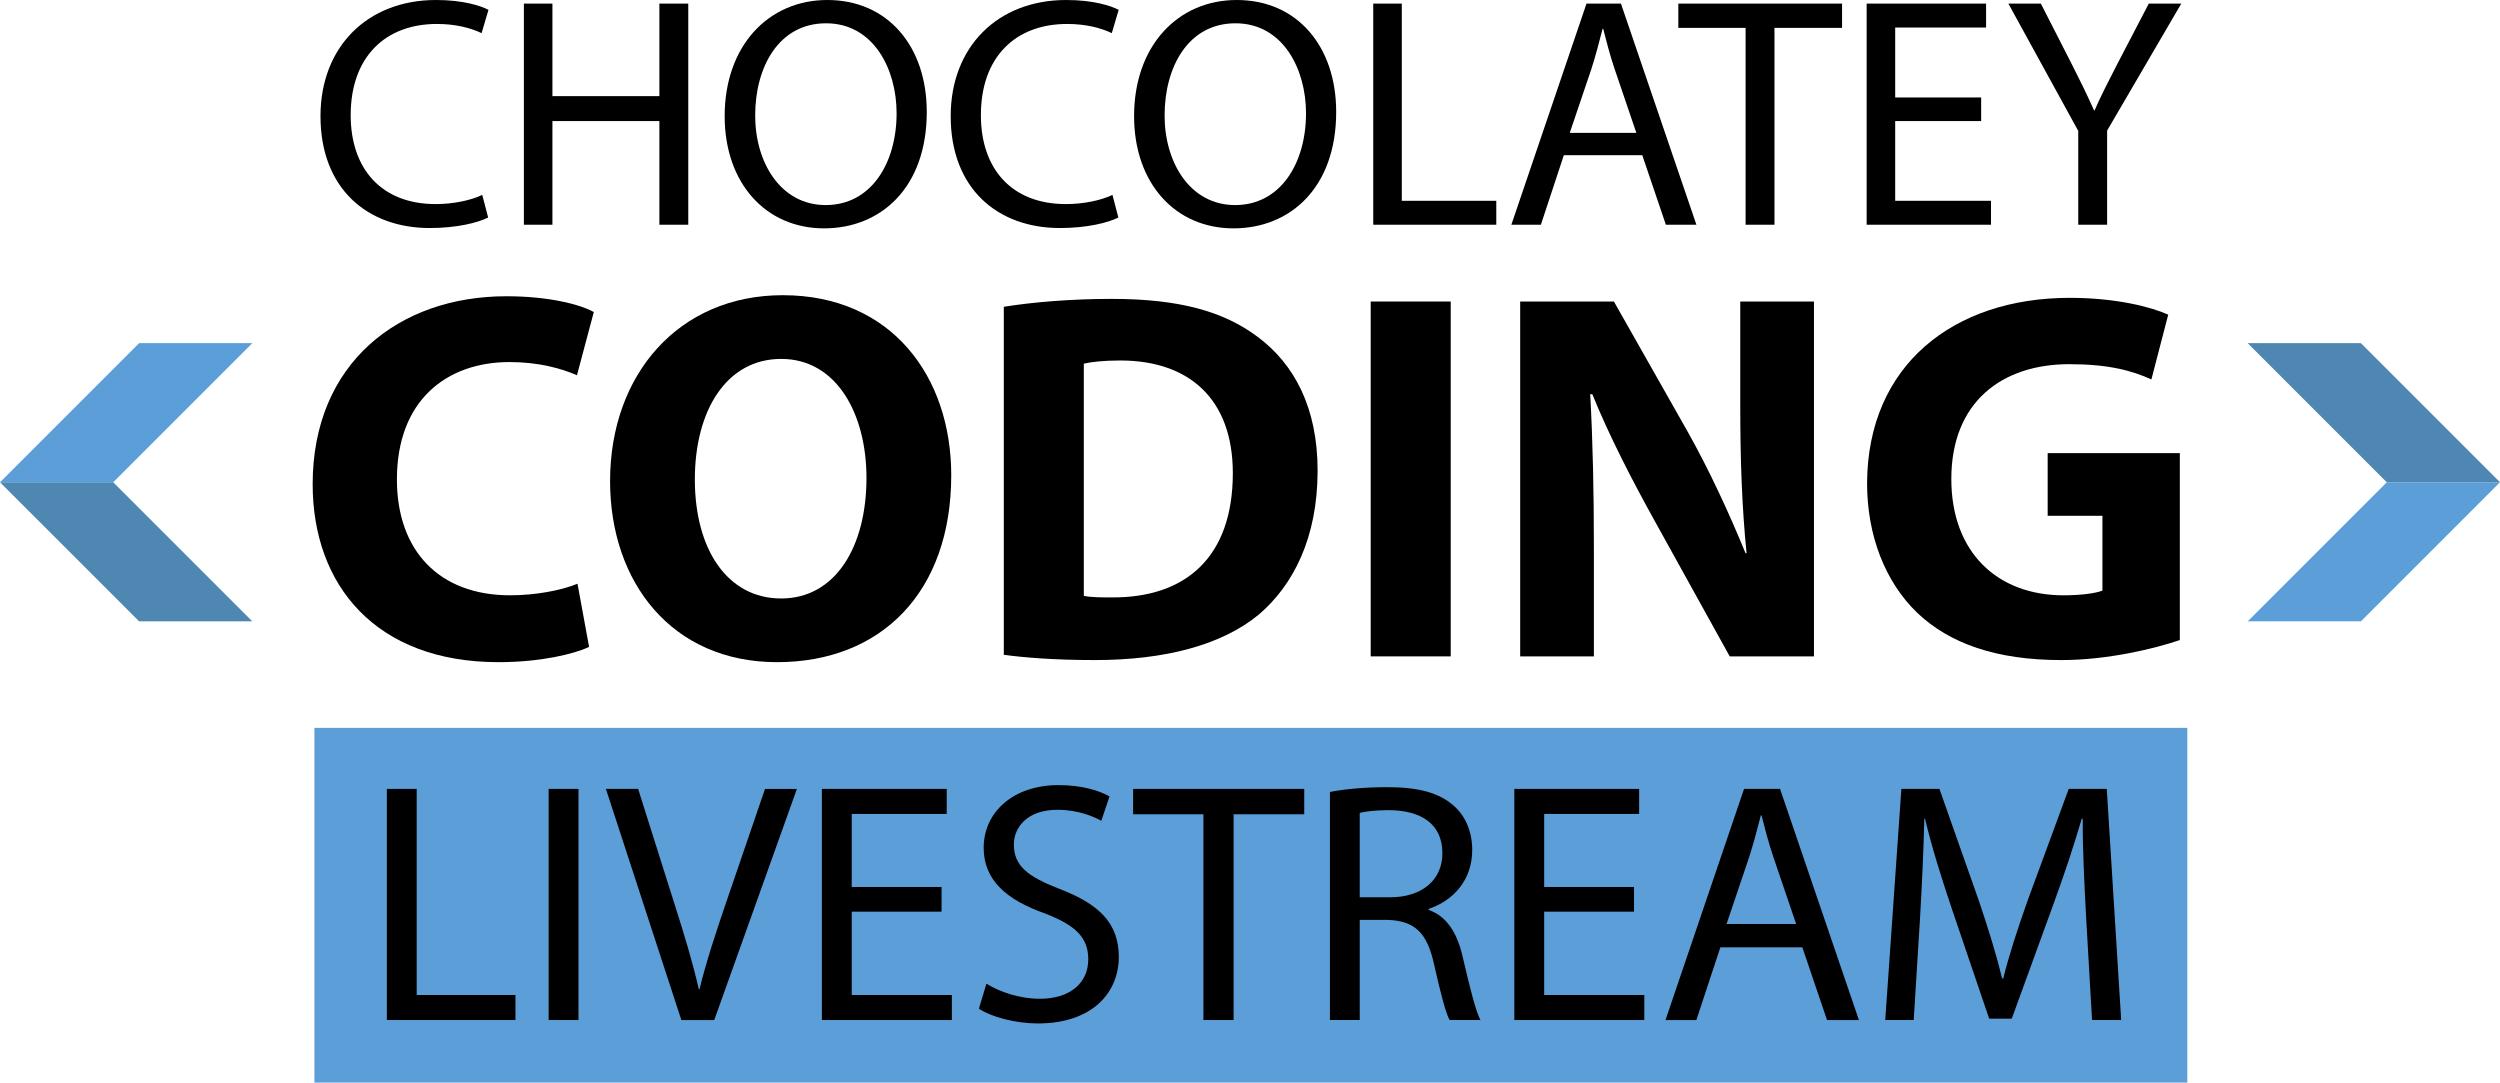
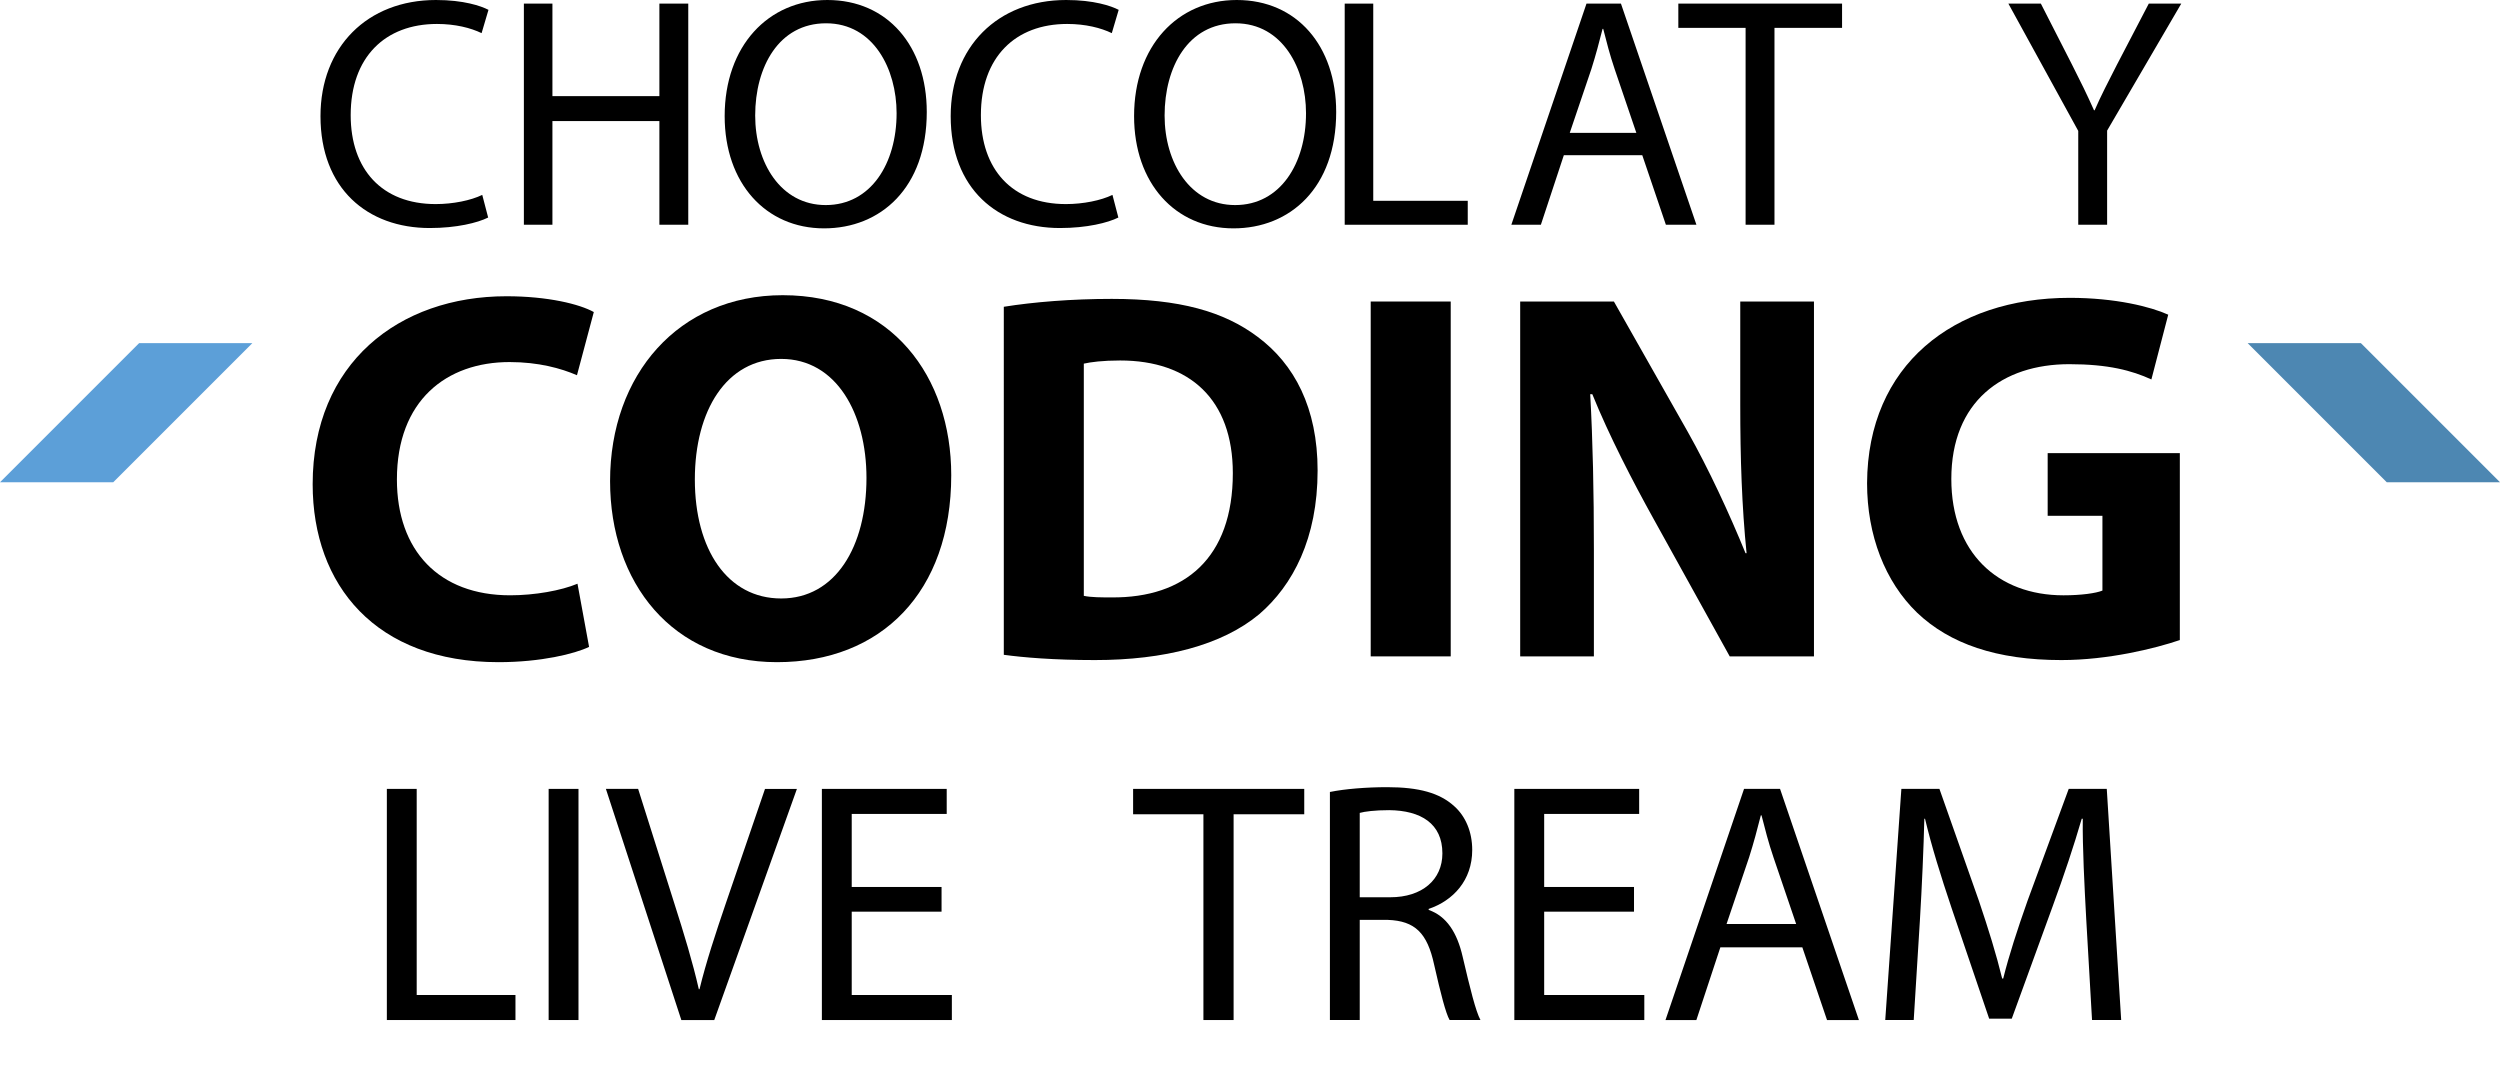
<svg xmlns="http://www.w3.org/2000/svg" id="uuid-5a50bf86-4670-481d-b1db-7a400ec4ecdc" viewBox="0 0 398.633 172.621">
  <defs>
    <style>.uuid-960f50b4-3bf1-44c9-a570-7fb20afb2277{fill:#5c9fd8;}.uuid-6f72a953-cda1-4edc-af45-2e67c4dd8924{fill:#4d87b2;}</style>
  </defs>
  <g>
    <g>
      <path d="M77.836,34.686c-1.674,.837-5.022,1.674-9.313,1.674-9.941,0-17.42-6.278-17.42-17.84C51.103,7.481,58.582,0,69.519,0c4.394,0,7.168,.942,8.371,1.57l-1.099,3.714c-1.727-.837-4.187-1.465-7.114-1.465-8.267,0-13.76,5.285-13.76,14.544,0,8.632,4.969,14.178,13.55,14.178,2.773,0,5.597-.576,7.428-1.465l.942,3.61Z" />
      <path d="M88.086,.576V15.329h17.055V.576h4.605V35.837h-4.605V19.305h-17.055v16.532h-4.551V.576h4.551Z" />
      <path d="M147.777,17.84c0,12.138-7.378,18.573-16.377,18.573-9.31,0-15.85-7.22-15.85-17.893,0-11.196,6.957-18.52,16.374-18.52,9.627,0,15.852,7.377,15.852,17.84Zm-27.361,.576c0,7.534,4.08,14.283,11.248,14.283,7.218,0,11.301-6.645,11.301-14.649,0-7.01-3.662-14.335-11.251-14.335-7.532,0-11.298,6.958-11.298,14.701Z" />
      <path d="M178.324,34.686c-1.674,.837-5.022,1.674-9.313,1.674-9.941,0-17.42-6.278-17.42-17.84,0-11.039,7.479-18.52,18.416-18.52,4.394,0,7.168,.942,8.371,1.57l-1.099,3.714c-1.727-.837-4.187-1.465-7.114-1.465-8.267,0-13.76,5.285-13.76,14.544,0,8.632,4.969,14.178,13.55,14.178,2.773,0,5.597-.576,7.428-1.465l.942,3.61Z" />
      <path d="M213.06,17.84c0,12.138-7.378,18.573-16.377,18.573-9.31,0-15.85-7.22-15.85-17.893,0-11.196,6.957-18.52,16.374-18.52,9.627,0,15.852,7.377,15.852,17.84Zm-27.361,.576c0,7.534,4.08,14.283,11.248,14.283,7.218,0,11.301-6.645,11.301-14.649,0-7.01-3.662-14.335-11.251-14.335-7.532,0-11.298,6.958-11.298,14.701Z" />
-       <path d="M218.969,.576h4.551v31.442h15.067v3.819h-19.619V.576Z" />
+       <path d="M218.969,.576v31.442h15.067v3.819h-19.619V.576Z" />
      <path d="M249.359,24.745l-3.662,11.092h-4.708L252.971,.576h5.494l12.033,35.261h-4.868l-3.766-11.092h-12.504Zm11.562-3.557l-3.452-10.149c-.785-2.302-1.307-4.395-1.831-6.435h-.104c-.524,2.093-1.099,4.237-1.778,6.382l-3.455,10.202h10.62Z" />
      <path d="M278.341,4.447h-10.726V.576h26.108v3.871h-10.777v31.39h-4.605V4.447Z" />
-       <path d="M315.901,19.305h-13.707v12.712h15.278v3.819h-19.829V.576h19.044v3.819h-14.492V15.538h13.707v3.768Z" />
      <path d="M331.383,35.837v-14.963L320.242,.576h5.179l4.969,9.731c1.36,2.668,2.406,4.814,3.505,7.272h.104c.996-2.302,2.199-4.604,3.559-7.272l5.073-9.731h5.179l-11.823,20.247v15.015h-4.605Z" />
    </g>
    <g>
-       <rect class="uuid-960f50b4-3bf1-44c9-a570-7fb20afb2277" x="50.136" y="116.061" width="298.642" height="56.56" />
      <g>
        <path d="M61.684,125.791h4.759v32.864h15.749v3.992h-20.508v-36.856Z" />
        <path d="M92.242,125.791v36.856h-4.759v-36.856h4.759Z" />
        <path d="M108.641,162.648l-12.03-36.856h5.14l5.74,18.155c1.587,4.976,2.956,9.46,3.937,13.78h.112c1.038-4.265,2.569-8.913,4.209-13.725l6.234-18.209h5.087l-13.18,36.856h-5.25Z" />
        <path d="M150.133,145.368h-14.324v13.288h15.967v3.992h-20.726v-36.856h19.905v3.992h-15.146v11.647h14.324v3.937Z" />
-         <path d="M157.287,156.851c2.134,1.312,5.25,2.406,8.531,2.406,4.865,0,7.709-2.57,7.709-6.289,0-3.445-1.969-5.414-6.943-7.328-6.015-2.133-9.734-5.25-9.734-10.444,0-5.742,4.759-10.007,11.921-10.007,3.775,0,6.506,.875,8.149,1.805l-1.312,3.882c-1.206-.656-3.665-1.75-6.999-1.75-5.031,0-6.946,3.008-6.946,5.523,0,3.445,2.241,5.14,7.328,7.109,6.234,2.406,9.405,5.414,9.405,10.827,0,5.687-4.212,10.608-12.905,10.608-3.556,0-7.437-1.039-9.405-2.351l1.203-3.992Z" />
        <path d="M191.889,129.838h-11.211v-4.047h27.288v4.047h-11.265v32.81h-4.812v-32.81Z" />
        <path d="M212.057,126.283c2.406-.492,5.85-.766,9.131-.766,5.087,0,8.368,.93,10.665,3.008,1.859,1.64,2.897,4.156,2.897,6.999,0,4.867-3.062,8.093-6.943,9.405v.164c2.844,.984,4.537,3.609,5.412,7.437,1.206,5.14,2.081,8.695,2.844,10.116h-4.919c-.603-1.039-1.425-4.211-2.462-8.804-1.094-5.086-3.062-6.999-7.381-7.163h-4.487v15.967h-4.756v-36.364Zm4.756,16.788h4.868c5.087,0,8.312-2.789,8.312-6.999,0-4.757-3.444-6.835-8.474-6.89-2.299,0-3.937,.219-4.706,.437v13.452Z" />
        <path d="M260.548,145.368h-14.324v13.288h15.967v3.992h-20.726v-36.856h19.905v3.992h-15.146v11.647h14.324v3.937Z" />
        <path d="M274.317,151.055l-3.825,11.593h-4.924l12.524-36.856h5.743l12.574,36.856h-5.084l-3.937-11.593h-13.071Zm12.086-3.718l-3.609-10.608c-.822-2.406-1.366-4.593-1.915-6.726h-.107c-.55,2.187-1.15,4.429-1.862,6.671l-3.606,10.663h11.099Z" />
        <path d="M332.651,146.461c-.275-5.14-.6-11.319-.547-15.913h-.165c-1.256,4.32-2.787,8.913-4.647,13.999l-6.509,17.881h-3.606l-5.962-17.553c-1.75-5.195-3.225-9.952-4.265-14.327h-.109c-.109,4.593-.381,10.773-.712,16.296l-.981,15.803h-4.54l2.571-36.856h6.068l6.287,17.827c1.531,4.539,2.79,8.585,3.718,12.413h.165c.928-3.718,2.241-7.765,3.884-12.413l6.562-17.827h6.068l2.297,36.856h-4.647l-.931-16.186Z" />
      </g>
    </g>
    <g>
      <path d="M93.93,103.15c-2.266,1.092-7.639,2.435-14.439,2.435-19.562,0-29.635-12.257-29.635-28.376,0-19.309,13.769-29.971,30.895-29.971,6.632,0,11.669,1.259,13.934,2.519l-2.686,10.074c-2.518-1.092-6.127-2.099-10.746-2.099-10.073,0-17.964,6.129-17.964,18.721,0,11.333,6.716,18.47,18.048,18.47,3.946,0,8.144-.756,10.746-1.847l1.848,10.074Z" />
      <path d="M151.678,75.782c0,18.637-11.164,29.803-27.787,29.803-16.708,0-26.612-12.677-26.612-28.88,0-16.958,10.914-29.635,27.535-29.635,17.378,0,26.865,13.012,26.865,28.711Zm-40.883,.672c0,11.166,5.205,18.974,13.766,18.974,8.648,0,13.601-8.228,13.601-19.225,0-10.243-4.784-18.974-13.601-18.974-8.73,0-13.766,8.228-13.766,19.225Z" />
      <path d="M160.06,48.917c4.7-.756,10.83-1.259,17.21-1.259,10.83,0,17.883,2.015,23.256,6.045,5.875,4.366,9.571,11.333,9.571,21.324,0,10.83-3.946,18.302-9.319,22.919-5.962,4.953-15.112,7.304-26.195,7.304-6.632,0-11.416-.419-14.523-.839V48.917Zm12.759,46.09c1.094,.252,2.939,.252,4.45,.252,11.669,.084,19.31-6.296,19.31-19.813,0-11.753-6.884-17.966-17.967-17.966-2.771,0-4.7,.252-5.794,.504v37.023Z" />
      <path d="M231.322,48.078v56.584h-12.759V48.078h12.759Z" />
      <path d="M242.398,104.662V48.078h14.944l11.753,20.737c3.357,5.96,6.632,13.012,9.234,19.393h.168c-.754-7.472-1.007-15.111-1.007-23.674v-16.455h11.753v56.584h-13.432l-12.089-21.828c-3.357-6.045-7.137-13.348-9.823-19.981h-.334c.418,7.556,.586,15.531,.586,24.767v17.042h-11.753Z" />
      <path d="M347.578,102.06c-3.946,1.343-11.419,3.19-18.889,3.19-10.328,0-17.799-2.602-23.003-7.555-5.121-4.953-7.975-12.341-7.975-20.653,.084-18.805,13.769-29.551,32.322-29.551,7.302,0,12.928,1.427,15.698,2.686l-2.686,10.327c-3.107-1.427-6.884-2.435-13.096-2.435-10.662,0-18.805,5.96-18.805,18.301,0,11.753,7.386,18.554,17.883,18.554,2.852,0,5.205-.336,6.211-.756v-11.921h-8.732v-9.991h21.074v29.804Z" />
    </g>
  </g>
  <g>
    <g>
-       <polygon class="uuid-960f50b4-3bf1-44c9-a570-7fb20afb2277" points="398.633 76.898 376.453 99.078 358.399 99.078 380.579 76.898 398.633 76.898" />
      <polygon class="uuid-6f72a953-cda1-4edc-af45-2e67c4dd8924" points="398.633 76.898 376.453 54.717 358.399 54.717 380.579 76.898 398.633 76.898" />
    </g>
    <g>
      <polygon class="uuid-960f50b4-3bf1-44c9-a570-7fb20afb2277" points="0 76.898 22.181 54.717 40.235 54.717 18.054 76.898 0 76.898" />
-       <polygon class="uuid-6f72a953-cda1-4edc-af45-2e67c4dd8924" points="0 76.898 22.181 99.078 40.235 99.078 18.054 76.898 0 76.898" />
    </g>
  </g>
</svg>